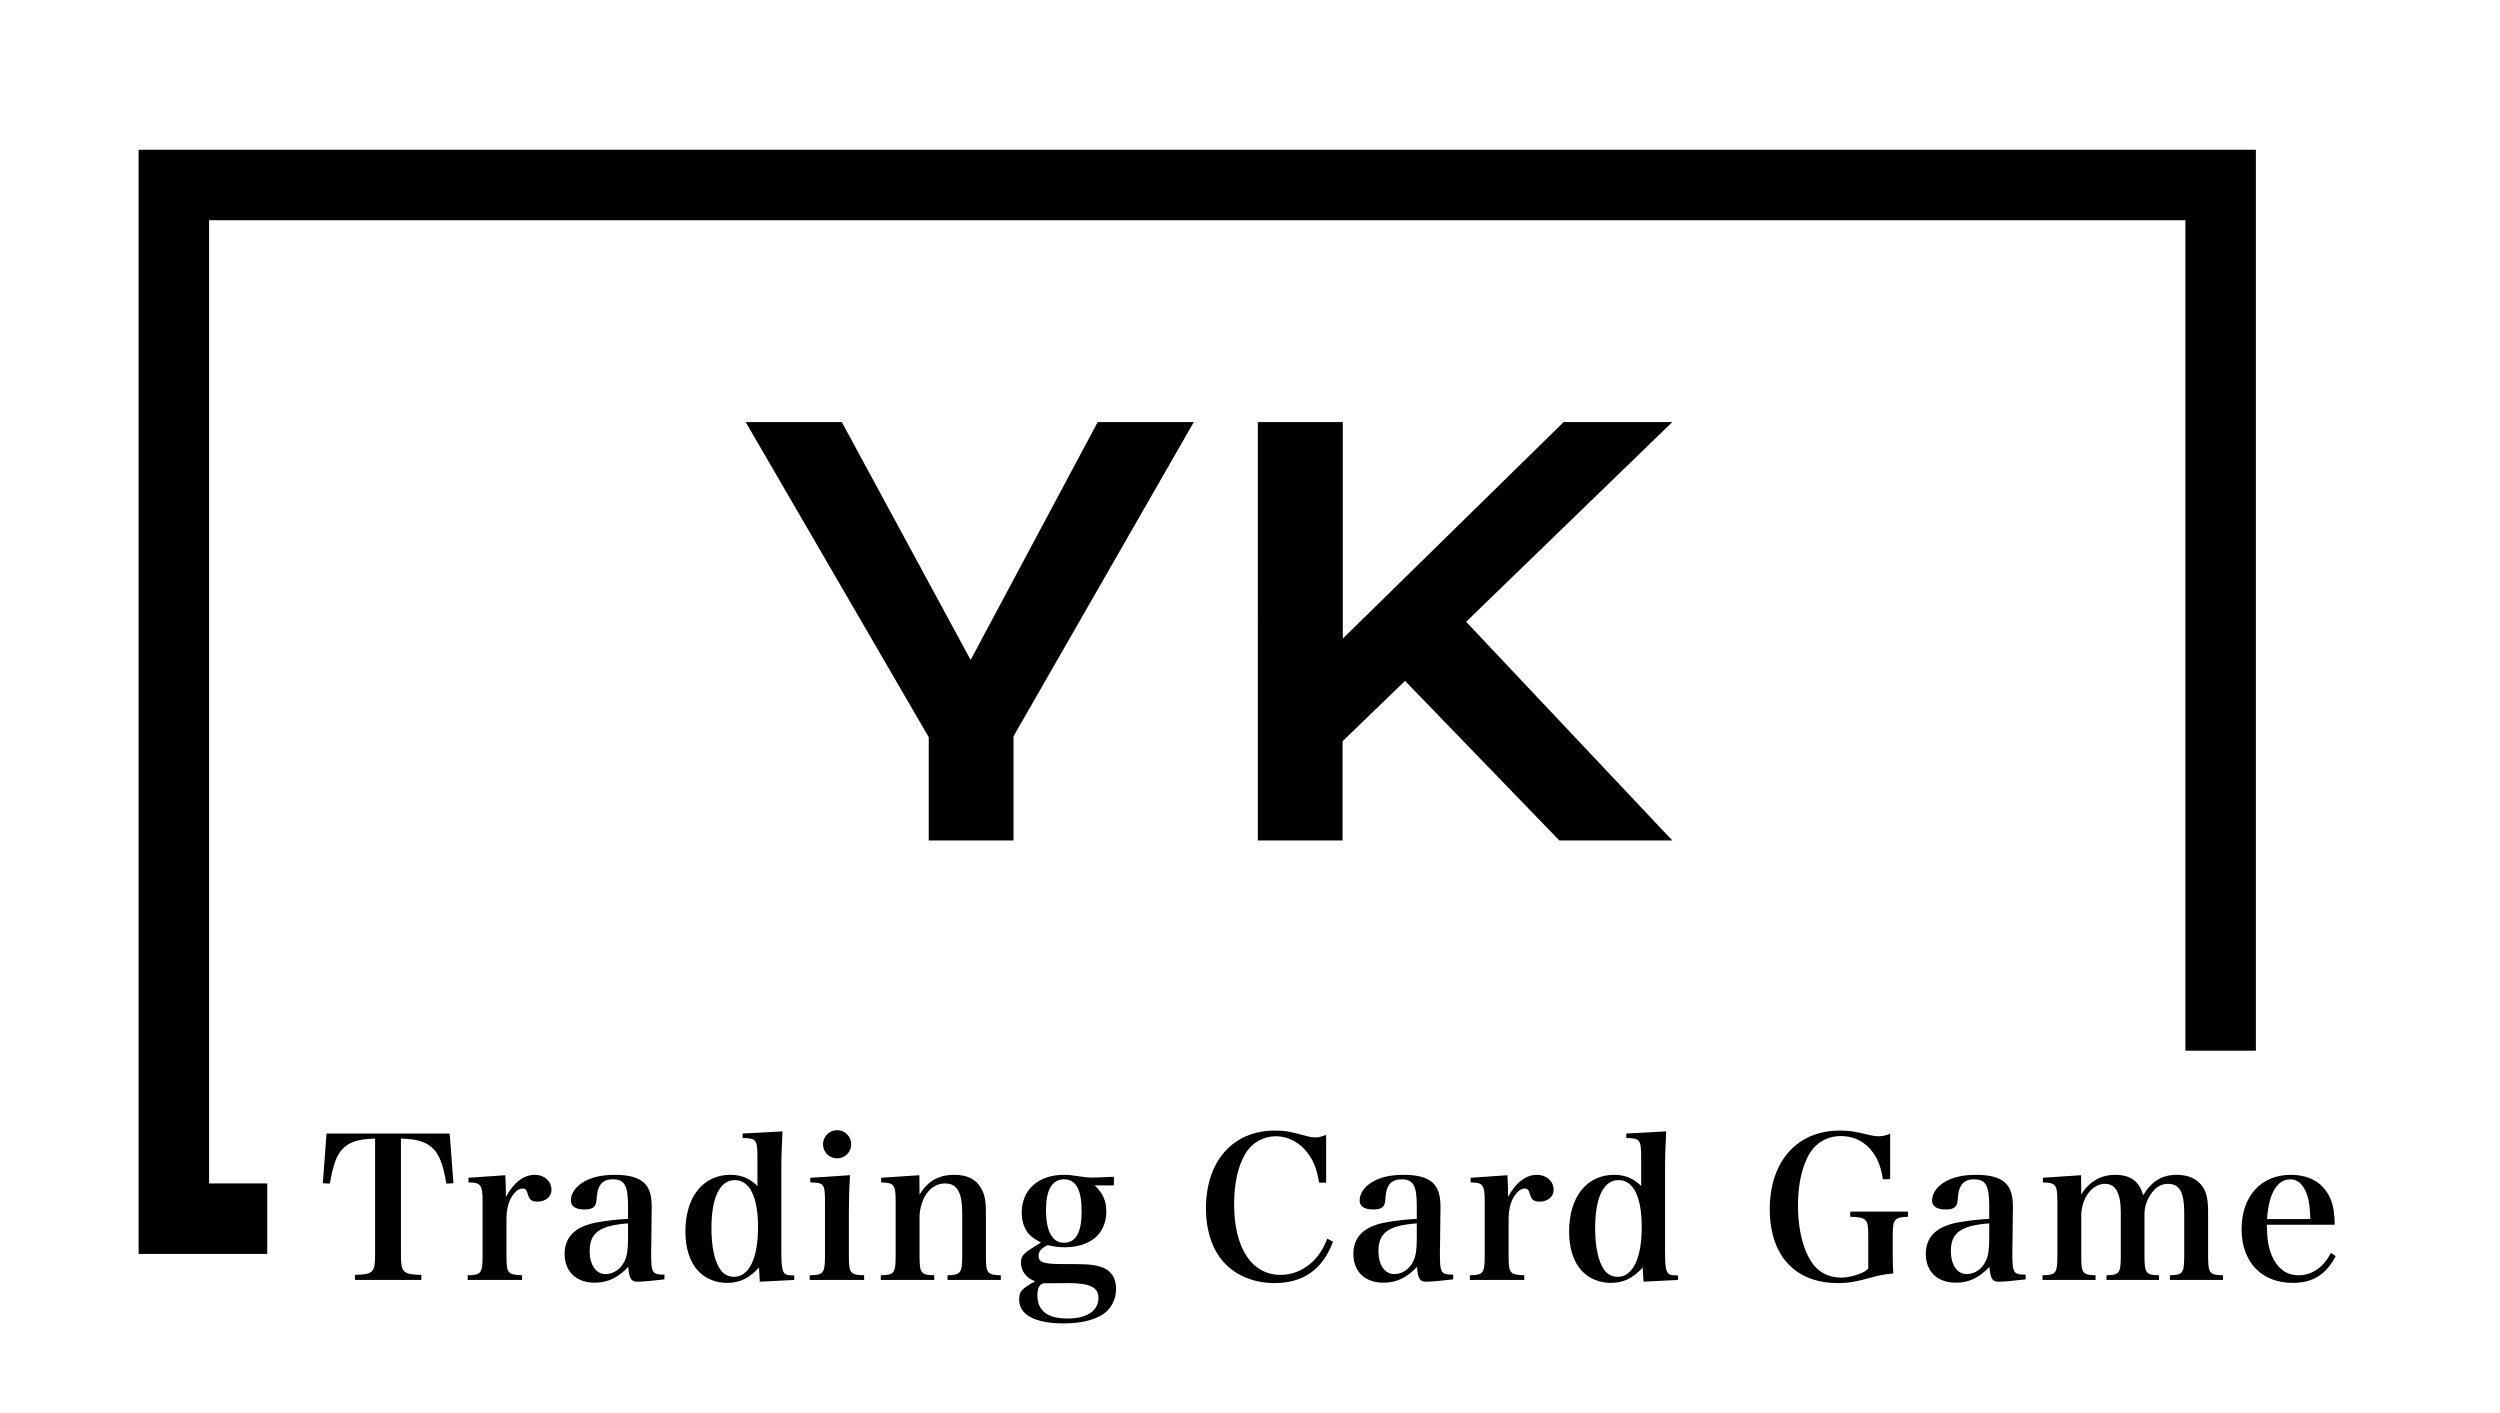
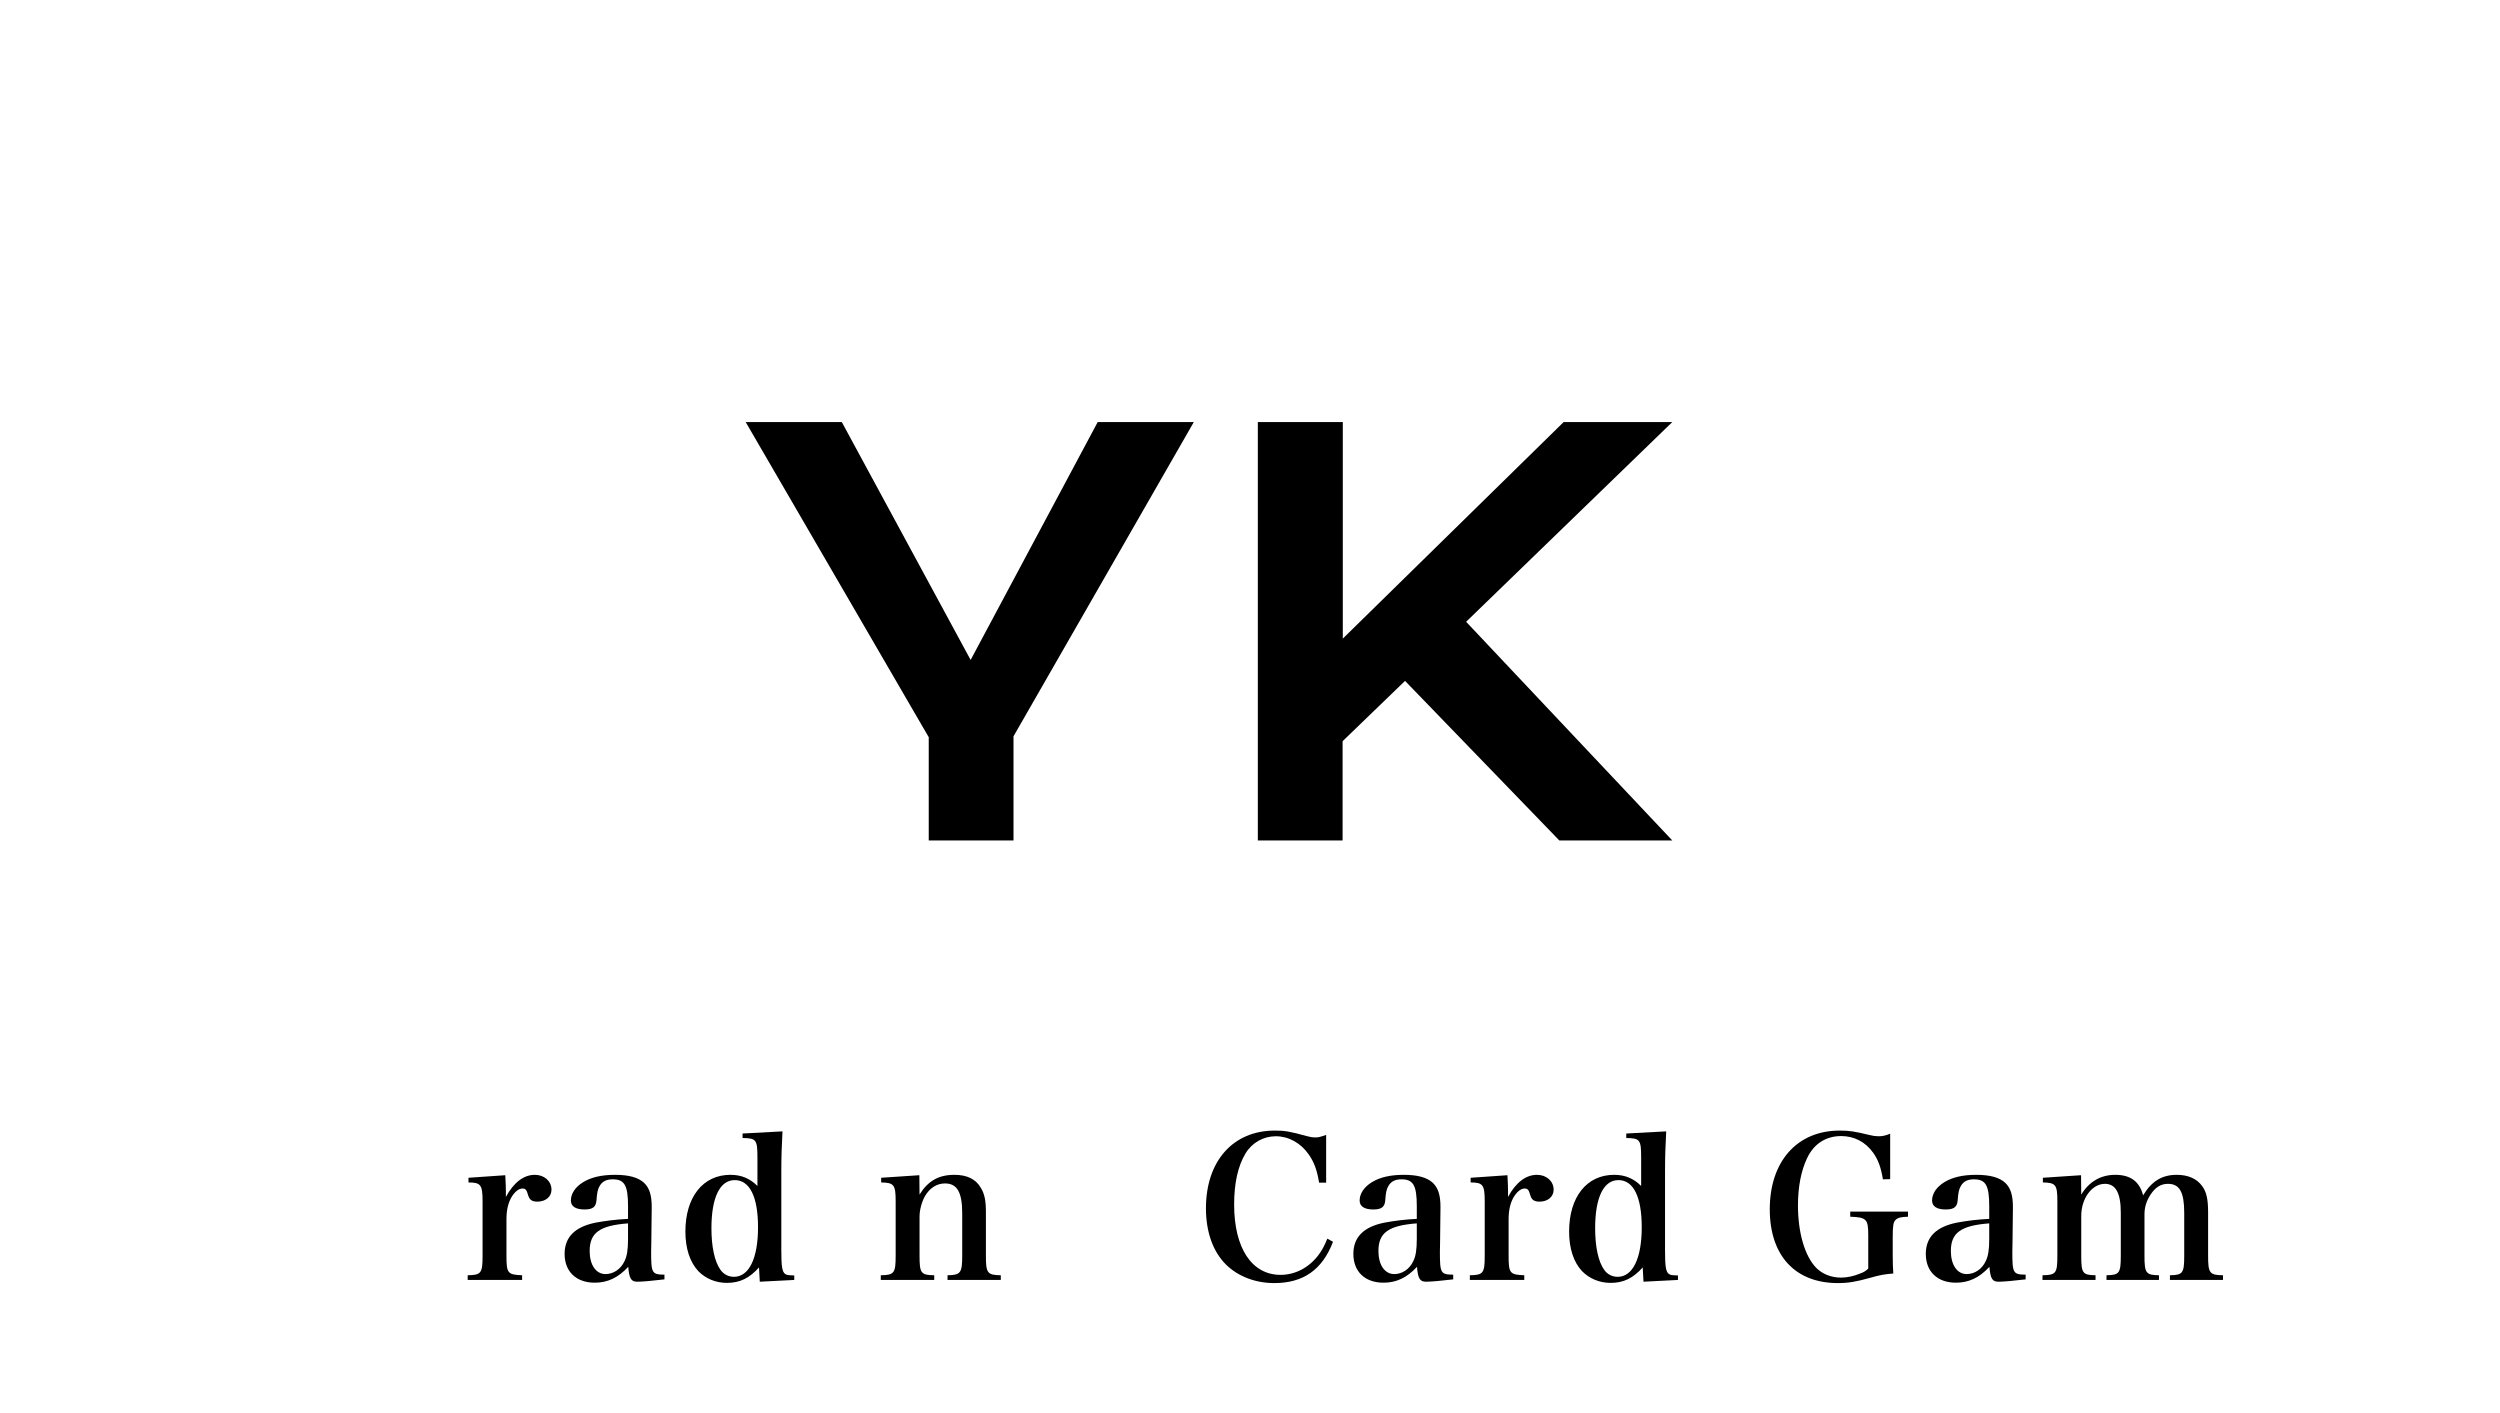
<svg xmlns="http://www.w3.org/2000/svg" version="1.1" id="レイヤー_1" x="0px" y="0px" viewBox="0 0 1277 722" style="enable-background:new 0 0 1277 722;" xml:space="preserve">
  <style type="text/css">
	.st0{display:none;fill:#040000;}
</style>
  <rect class="st0" width="1277" height="722" />
  <g>
    <path d="M474.3,376.4l-93.4-160.8H430l65.8,121.5l64.9-121.5h49.1l-92.1,160.5v53.2h-43.3v-52.9H474.3z" />
    <path d="M642.6,215.6h43.3v110.6l112.8-110.6h55.5l-105.3,102l105.3,111.7h-57.7l-78.8-81.5l-31.9,30.8v50.7h-43.3V215.6H642.6z" />
  </g>
  <g>
-     <path d="M204.8,640.8c0,9.2,1,10.2,10.4,10.4v2.6h-33.9v-2.6c9.3-0.2,10.3-1.2,10.3-10.4v-59.2c-8.9,0.2-13.6,1.8-17.1,5.8   c-2.8,3.2-4.5,8.3-6,17.2l-3.6-0.2l1.9-25.4h62.9l1.9,25.4l-3.6,0.2c-1.6-9.7-3.6-14.9-6.9-18c-3.5-3.4-8-4.8-16.3-5L204.8,640.8   L204.8,640.8z" />
    <path d="M258.1,600.3c0.2,3.8,0.3,6.1,0.3,8.1c0,0.7,0,1.7,0,3c4-7.4,9.1-11.3,14.8-11.3c4.9,0,8.5,3.3,8.5,7.6   c0,3.6-3,6.1-7.2,6.1c-2.7,0-4-0.9-4.7-3.2c-0.8-2.8-1.3-3.5-2.9-3.5c0,0-0.1,0-0.2,0c-1.9,0.1-3.9,1.8-5.6,4.7   c-1.6,3-2.4,6.4-2.4,11.1v18.5c0,9,0.6,9.7,8,10v2.4h-27.8v-2.4c6.9-0.1,7.6-1.1,7.6-10v-27.7c0-8.5-0.9-9.7-7.2-9.7v-2.4   L258.1,600.3z" />
    <path d="M339.4,653.5c-5.9,0.7-11.2,1.2-13.8,1.2c-3.2,0-4.2-1.5-4.7-7.6c-5.2,5.6-10.6,8.1-17.1,8.1c-9.5,0-15.4-5.7-15.4-14.7   c0-8.6,5.3-13.9,16-16c4.9-0.9,10.2-1.6,16.4-1.9v-6.5c0-10.6-1.8-13.7-7.8-13.7c-3.2,0-5.3,1-6.7,3.4c-1,1.7-1.3,3.3-1.6,7.1   c-0.2,3.6-1.9,4.9-6.1,4.9c-4.6,0-7-1.6-7-4.6c0-3.5,2.3-6.9,6.2-9.3c4.2-2.6,9.6-3.8,16.4-3.8c6.9,0,11.8,1.3,14.8,4.1   c2.7,2.6,3.9,6.2,3.9,12.4l-0.1,8.7l-0.1,8.7c-0.1,2.8-0.1,4.7-0.1,5.4c0,11,0.4,11.6,6.8,11.7L339.4,653.5L339.4,653.5z    M320.8,624.9c-14.5,1.1-19.6,4.8-19.6,14.1c0,7.1,3.2,11.8,8.1,11.8c4,0,7.8-2.5,9.7-6.6c1.3-2.6,1.8-5.9,1.8-11.6V624.9z" />
    <path d="M399.7,577.9c-0.4,7.5-0.6,12.7-0.6,20.4v40.4c0,8.1,0.4,10.8,1.9,12c0.9,0.6,1.4,0.7,4.7,0.8v2.3l-17.6,0.9l-0.4-7.3   c-4.9,5.5-9.8,7.9-16.4,7.9c-5.7,0-10.9-2.2-14.6-6c-4.3-4.6-6.6-11.6-6.6-20.2c0-17.7,9-29,23-29c5.5,0,9.9,1.8,13.8,5.7v-14.4   c0-9.3-0.6-10-7.6-10.1V579L399.7,577.9z M375.3,602.8c-7.6,0-11.9,8.9-11.9,24.6c0,9.4,1.6,17,4.6,21.2c1.6,2.3,4.1,3.6,6.9,3.6   c7.7,0,12.3-9.4,12.3-25.3C387.2,611.4,383,602.8,375.3,602.8z" />
-     <path d="M434.2,600.3c-0.4,6-0.6,13-0.6,19.4v21.7c0,8.9,0.7,9.9,7.8,10v2.4h-27.8v-2.4c7.1-0.1,7.8-1.1,7.8-10v-27.7   c0-8.9-0.5-9.6-7.5-9.7v-2.4L434.2,600.3z M427.6,577.3c4,0,7.2,3.2,7.2,7.2s-3.2,7.2-7.2,7.2s-7.2-3.2-7.2-7.2   S423.6,577.3,427.6,577.3z" />
    <path d="M469.7,610.2c4.3-7,9.8-10.1,17.8-10.1c6.5,0,11,2.2,13.6,6.8c1.8,3,2.5,6.3,2.5,12.3v22.2c0,8.9,0.7,9.9,7.6,10v2.4H484   v-2.4c6.7-0.1,7.5-1.2,7.5-10v-21.6c0-10.8-2.6-15.3-8.8-15.3c-4.2,0-7.8,2.3-10.3,6.6c-1.6,2.9-2.7,7-2.7,10.3v20   c0,9,0.7,9.9,7.5,10v2.4h-27.3v-2.4c6.9-0.1,7.6-1.1,7.6-10v-27.7c0-8.5-0.8-9.6-7.4-9.7v-2.4l19.5-1.3L469.7,610.2z" />
-     <path d="M548.3,645.7c8.7,0,12,0.5,15.8,2.1c3.8,1.8,6,5.5,6,10.5c0,5.6-2.7,10.6-7.1,13.3c-4.8,2.9-11.5,4.4-19.6,4.4   c-14.6,0-22.8-4.3-22.8-12.1c0-4.2,1-5.4,8.1-9.4c-2.4-1.1-3.4-1.7-4.5-2.9c-1.7-1.8-2.7-4.1-2.7-6.6c0-3,1-4.5,5.1-7.1l5.1-3.2   c-3.3-1.8-4.5-2.7-5.7-3.9c-2.6-2.5-4.1-6.7-4.1-11.4c0-11.7,8.5-19.3,21.6-19.3c2.3,0,4.3,0.2,7.9,0.8c3.2,0.5,4.4,0.6,6.9,0.6   c0.2,0,3.7-0.1,10.7-0.4v4.4h-9.8c4.2,4.1,5.9,7.9,5.9,13.4c0,5.6-2.2,10.6-6,13.6s-9.2,4.6-15.1,4.6c-2.9,0-5.7-0.3-8.9-1.1   c-3.4,1.8-4.6,3.2-4.6,5.4c0,3.5,2.4,4.3,13.3,4.3L548.3,645.7L548.3,645.7z M533.1,655.5c-2.2,0.5-3.2,2.5-3.2,6.1   c0,7.9,5.1,11.9,15.4,11.9c9.8,0,15.8-3.9,15.8-10.5c0-5.5-4.4-7.6-15.7-7.6L533.1,655.5z M543.5,634.8c6.1,0,9-5.3,9-16.1   c0-11-2.9-16.3-9-16.3s-9.2,5.4-9.2,15.7C534.3,628.9,537.5,634.8,543.5,634.8z" />
    <path d="M673.8,604.1c-1.1-6.5-2.5-10.4-5.3-14.4c-4.1-5.9-10.3-9.3-16.8-9.3c-6.4,0-12.2,3.3-15.5,8.8c-3.9,6.5-5.8,15.2-5.8,26.1   c0,22.2,9,35.9,23.7,35.9c7.5,0,14.6-3.7,19.5-10.3c1.7-2.3,2.9-4.5,4.4-8.2l2.9,1.6c-5.4,14.2-15.1,21.1-30,21.1   c-9.6,0-18.5-3.4-24.6-9.4c-6.7-6.6-10.3-16.7-10.3-28.8c0-24.1,13.8-39.7,35.2-39.7c5.2,0,7.4,0.4,16.6,2.9   c1.4,0.4,2.7,0.6,4.2,0.6s2.2-0.2,5.4-1.3v24.4L673.8,604.1L673.8,604.1z" />
    <path d="M742.3,653.5c-5.9,0.7-11.2,1.2-13.8,1.2c-3.2,0-4.2-1.5-4.7-7.6c-5.2,5.6-10.6,8.1-17.1,8.1c-9.5,0-15.4-5.7-15.4-14.7   c0-8.6,5.3-13.9,16-16c4.9-0.9,10.2-1.6,16.4-1.9v-6.5c0-10.6-1.8-13.7-7.8-13.7c-3.2,0-5.3,1-6.7,3.4c-1,1.7-1.3,3.3-1.6,7.1   c-0.2,3.6-1.9,4.9-6.1,4.9c-4.6,0-7-1.6-7-4.6c0-3.5,2.3-6.9,6.2-9.3c4.2-2.6,9.6-3.8,16.4-3.8c6.9,0,11.8,1.3,14.8,4.1   c2.7,2.6,3.9,6.2,3.9,12.4l-0.1,8.7l-0.1,8.7c-0.1,2.8-0.1,4.7-0.1,5.4c0,11,0.4,11.6,6.8,11.7L742.3,653.5L742.3,653.5z    M723.7,624.9c-14.5,1.1-19.6,4.8-19.6,14.1c0,7.1,3.2,11.8,8.1,11.8c4,0,7.8-2.5,9.7-6.6c1.3-2.6,1.8-5.9,1.8-11.6V624.9z" />
    <path d="M770,600.3c0.2,3.8,0.3,6.1,0.3,8.1c0,0.7,0,1.7,0,3c4-7.4,9.1-11.3,14.8-11.3c4.9,0,8.5,3.3,8.5,7.6c0,3.6-3,6.1-7.2,6.1   c-2.7,0-4-0.9-4.7-3.2c-0.8-2.8-1.3-3.5-2.9-3.5c0,0-0.1,0-0.2,0c-1.9,0.1-3.9,1.8-5.6,4.7c-1.6,3-2.4,6.4-2.4,11.1v18.5   c0,9,0.6,9.7,8,10v2.4h-27.8v-2.4c6.9-0.1,7.6-1.1,7.6-10v-27.7c0-8.5-0.9-9.7-7.2-9.7v-2.4L770,600.3z" />
    <path d="M851.1,577.9c-0.4,7.5-0.6,12.7-0.6,20.4v40.4c0,8.1,0.4,10.8,1.9,12c0.9,0.6,1.4,0.7,4.7,0.8v2.3l-17.6,0.9l-0.4-7.3   c-4.9,5.5-9.8,7.9-16.4,7.9c-5.7,0-10.9-2.2-14.6-6c-4.3-4.6-6.6-11.6-6.6-20.2c0-17.7,9-29,23-29c5.5,0,9.9,1.8,13.8,5.7v-14.4   c0-9.3-0.6-10-7.6-10.1V579L851.1,577.9z M826.7,602.8c-7.6,0-11.9,8.9-11.9,24.6c0,9.4,1.6,17,4.6,21.2c1.6,2.3,4.1,3.6,6.9,3.6   c7.7,0,12.3-9.4,12.3-25.3C838.6,611.4,834.4,602.8,826.7,602.8z" />
    <path d="M974.6,618.9v2.6c-3.6,0.1-5.2,0.5-6.3,1.6c-1.2,1.1-1.5,3-1.5,8.9v8.5c0,5.2,0.1,6.8,0.3,10c-4.7,0.4-6.9,0.8-11.8,2.2   c-7.1,2-11.2,2.7-16.5,2.7c-21.8,0-34.8-14-34.8-37.7c0-24.5,14-40.2,35.7-40.2c5.1,0,7.5,0.4,15.4,2.3c1.5,0.4,3,0.6,4.5,0.6   c1.9,0,3.4-0.3,5.9-1.3v23.2l-3.7,0.1c-1-6-2.4-10-5-13.6c-3.9-5.5-9.7-8.5-16.3-8.5c-7.8,0-13.9,3.9-17.4,11.2   c-3.1,6.5-4.7,14.7-4.7,24.3c0,13.9,3.5,25.8,9.3,31.8c3.2,3.2,7.7,5,12.7,5c3,0,6.5-0.7,9.8-2.1c1.9-0.7,2.7-1.2,4.1-2.5v-17.1   c0-8.2-0.9-9.1-9.2-9.4v-2.6H974.6z" />
    <path d="M1034.7,653.5c-5.9,0.7-11.2,1.2-13.8,1.2c-3.2,0-4.2-1.5-4.7-7.6c-5.2,5.6-10.6,8.1-17.1,8.1c-9.5,0-15.4-5.7-15.4-14.7   c0-8.6,5.3-13.9,16-16c4.9-0.9,10.2-1.6,16.4-1.9v-6.5c0-10.6-1.8-13.7-7.8-13.7c-3.2,0-5.3,1-6.7,3.4c-1,1.7-1.3,3.3-1.6,7.1   c-0.2,3.6-1.9,4.9-6.1,4.9c-4.6,0-7-1.6-7-4.6c0-3.5,2.3-6.9,6.2-9.3c4.2-2.6,9.6-3.8,16.4-3.8c6.9,0,11.8,1.3,14.8,4.1   c2.7,2.6,3.9,6.2,3.9,12.4l-0.1,8.7l-0.1,8.7c-0.1,2.8-0.1,4.7-0.1,5.4c0,11,0.4,11.6,6.8,11.7L1034.7,653.5L1034.7,653.5z    M1016.1,624.9c-14.5,1.1-19.6,4.8-19.6,14.1c0,7.1,3.2,11.8,8.1,11.8c4,0,7.8-2.5,9.7-6.6c1.3-2.6,1.8-5.9,1.8-11.6V624.9z" />
    <path d="M1063.1,610.2c4-6.6,9.9-10.1,17.4-10.1c7.7,0,12.4,3.4,14.2,10.5c4.4-7.3,9.7-10.5,17.2-10.5c5.8,0,10.3,2,13,5.8   c2.2,3,3,6.7,3,13.5v22c0,8.9,0.7,9.9,7.6,10v2.4h-27.1v-2.4c6.6-0.1,7.3-1.1,7.3-10v-21.9c0-10.6-2.4-14.8-8.3-14.8   c-3.6,0-6.4,1.7-8.9,5.5c-2.1,3.2-3.1,6.4-3.1,10.1v21.1c0,8.9,0.7,9.9,7.4,10v2.4H1076v-2.4c6.6-0.1,7.3-1.1,7.3-10v-22   c0-10-2.6-14.7-8.1-14.7c-6.6,0-12.1,7.4-12.1,16.4v20.3c0,9,0.7,9.9,7.3,10v2.4h-27.1v-2.4c6.9-0.1,7.6-1,7.6-10v-27.8   c0-8.4-0.8-9.5-7.4-9.6v-2.4l19.5-1.3L1063.1,610.2z" />
-     <path d="M1157.9,625.6c0.1,7.4,0.8,11.7,2.6,15.9c2.9,6.6,7.5,9.9,13.6,9.9c6.9,0,12.8-4.1,16.5-11.4l2.5,1.6   c-5,9.5-11.7,13.7-22,13.7c-15.9,0-26.1-10.7-26.1-27.4c0-16.8,9.9-27.8,25.1-27.8c10.2,0,17.4,4.6,20.7,13.2c1.1,3,1.6,6,1.8,12.3   H1157.9z M1180.1,622.7c-0.2-6.3-0.6-9.4-1.7-12.5c-1.9-5.3-4.7-7.8-8.6-7.8c-4.3,0-7.6,3-9.7,8.8c-1.1,3.1-1.7,6.3-2.1,11.5   H1180.1z" />
  </g>
-   <polygon points="1116.3,76.5 106.8,76.5 70.8,76.5 70.8,112.5 70.8,604.5 70.8,640.5 106.8,640.5 136.5,640.5 136.5,604.5   106.8,604.5 106.8,112.5 1116.3,112.5 1116.3,536.7 1152.3,536.7 1152.3,112.5 1152.3,76.5 " />
</svg>